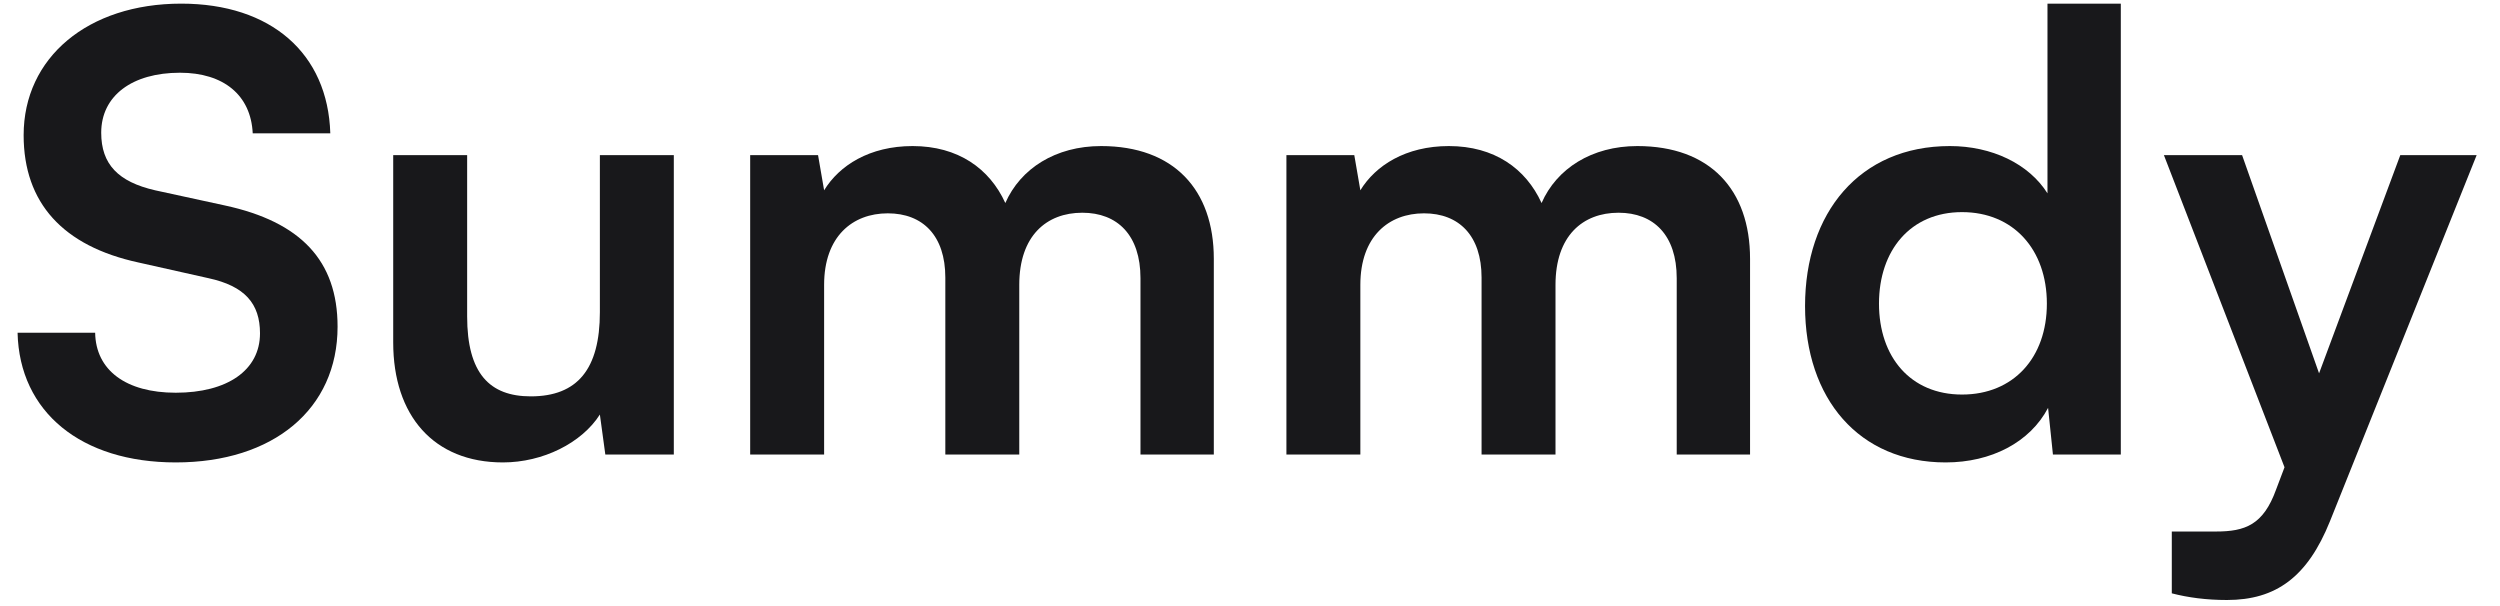
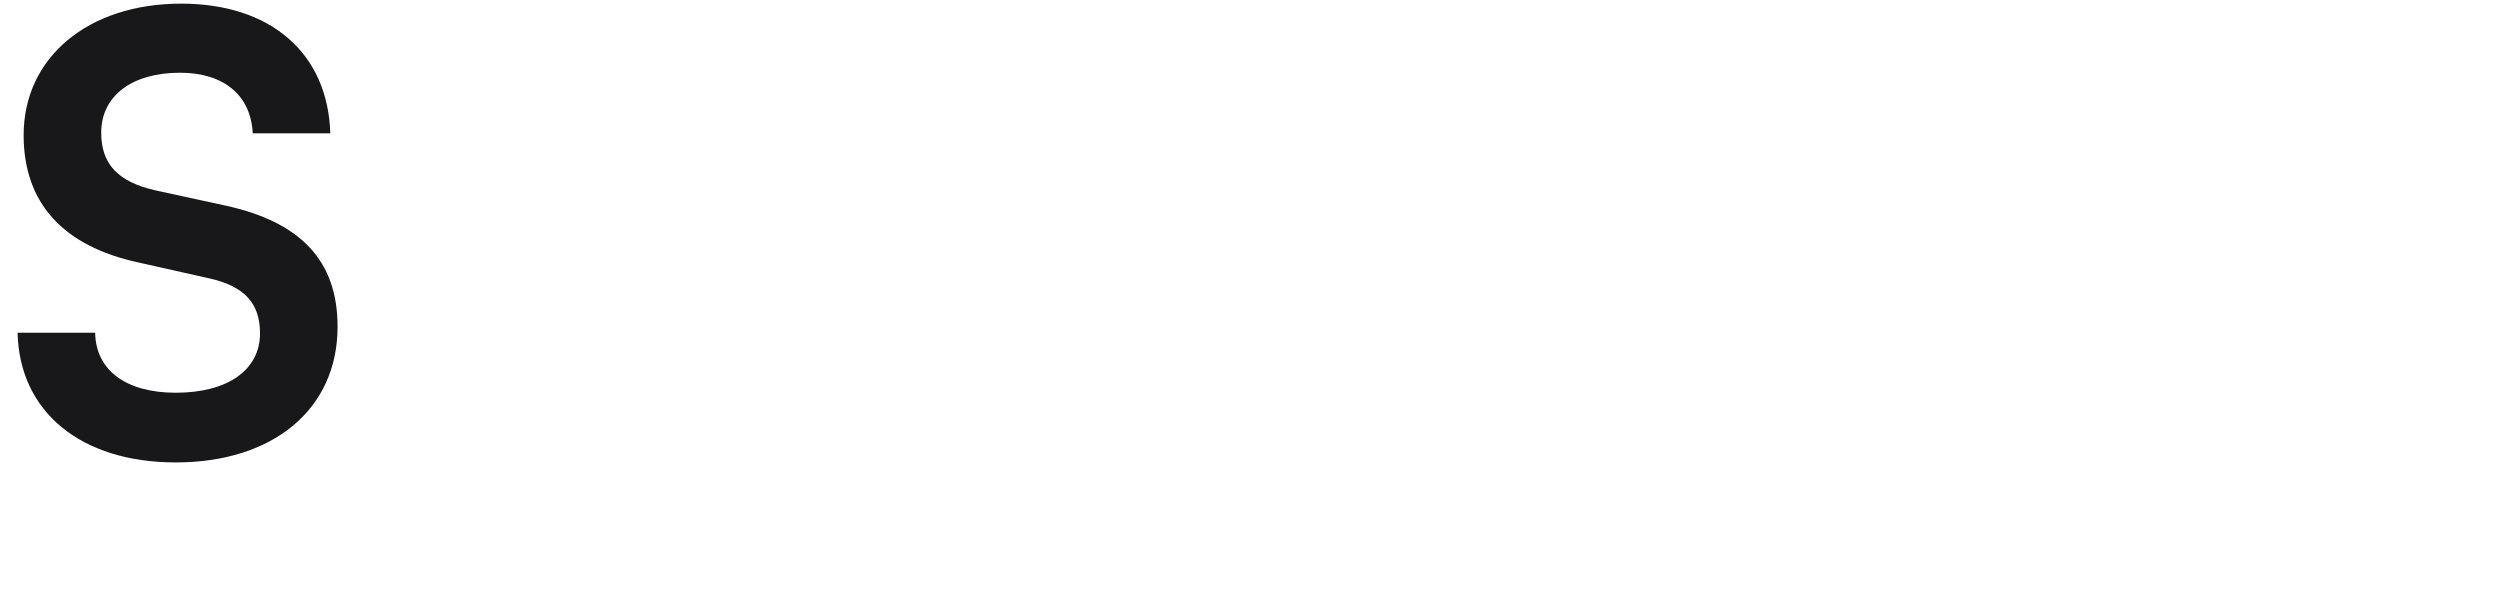
<svg xmlns="http://www.w3.org/2000/svg" width="99" height="24" viewBox="0 0 99 24" fill="none">
-   <path d="M86.003 23.496V21.048H87.755C88.907 21.048 89.627 20.784 90.131 19.392L90.467 18.504L85.691 6.144H88.787L91.835 14.784L95.051 6.144H98.075L92.267 20.64C91.379 22.848 90.131 23.76 88.187 23.76C87.371 23.76 86.651 23.664 86.003 23.496Z" fill="#18181B" />
-   <path d="M77.048 18.312C73.616 18.312 71.48 15.792 71.48 12.12C71.48 8.424 73.64 5.784 77.216 5.784C78.872 5.784 80.336 6.48 81.08 7.656V0.144H83.984V18H81.296L81.104 16.152C80.384 17.52 78.848 18.312 77.048 18.312ZM77.696 15.624C79.736 15.624 81.056 14.16 81.056 12.024C81.056 9.888 79.736 8.4 77.696 8.4C75.656 8.4 74.408 9.912 74.408 12.024C74.408 14.136 75.656 15.624 77.696 15.624Z" fill="#18181B" />
-   <path d="M53.87 18H50.942V6.144H53.63L53.87 7.536C54.47 6.552 55.67 5.784 57.374 5.784C59.174 5.784 60.422 6.672 61.046 8.04C61.646 6.672 63.038 5.784 64.838 5.784C67.718 5.784 69.302 7.512 69.302 10.248V18H66.398V11.016C66.398 9.312 65.486 8.424 64.094 8.424C62.678 8.424 61.598 9.336 61.598 11.28V18H58.67V10.992C58.67 9.336 57.782 8.448 56.39 8.448C54.998 8.448 53.87 9.36 53.87 11.28V18Z" fill="#18181B" />
-   <path d="M32.635 18H29.707V6.144H32.395L32.635 7.536C33.235 6.552 34.435 5.784 36.139 5.784C37.939 5.784 39.187 6.672 39.811 8.04C40.411 6.672 41.803 5.784 43.603 5.784C46.483 5.784 48.067 7.512 48.067 10.248V18H45.163V11.016C45.163 9.312 44.251 8.424 42.859 8.424C41.443 8.424 40.363 9.336 40.363 11.28V18H37.435V10.992C37.435 9.336 36.547 8.448 35.155 8.448C33.763 8.448 32.635 9.36 32.635 11.28V18Z" fill="#18181B" />
-   <path d="M23.755 6.144H26.683V18H23.971L23.755 16.416C23.035 17.544 21.499 18.312 19.915 18.312C17.179 18.312 15.571 16.464 15.571 13.56V6.144H18.499V12.528C18.499 14.784 19.387 15.696 21.019 15.696C22.867 15.696 23.755 14.616 23.755 12.36V6.144Z" fill="#18181B" />
  <path d="M0.936 5.352C0.936 2.28 3.48 0.144 7.176 0.144C10.728 0.144 12.984 2.112 13.08 5.28H10.008C9.936 3.768 8.856 2.88 7.128 2.88C5.232 2.88 4.008 3.792 4.008 5.256C4.008 6.504 4.68 7.2 6.144 7.536L8.904 8.136C11.904 8.784 13.368 10.32 13.368 12.936C13.368 16.2 10.824 18.312 6.96 18.312C3.216 18.312 0.768 16.32 0.696 13.176H3.768C3.792 14.664 4.992 15.552 6.96 15.552C9 15.552 10.296 14.664 10.296 13.2C10.296 12.024 9.696 11.328 8.256 11.016L5.472 10.392C2.496 9.744 0.936 8.04 0.936 5.352Z" fill="#18181B" />
</svg>